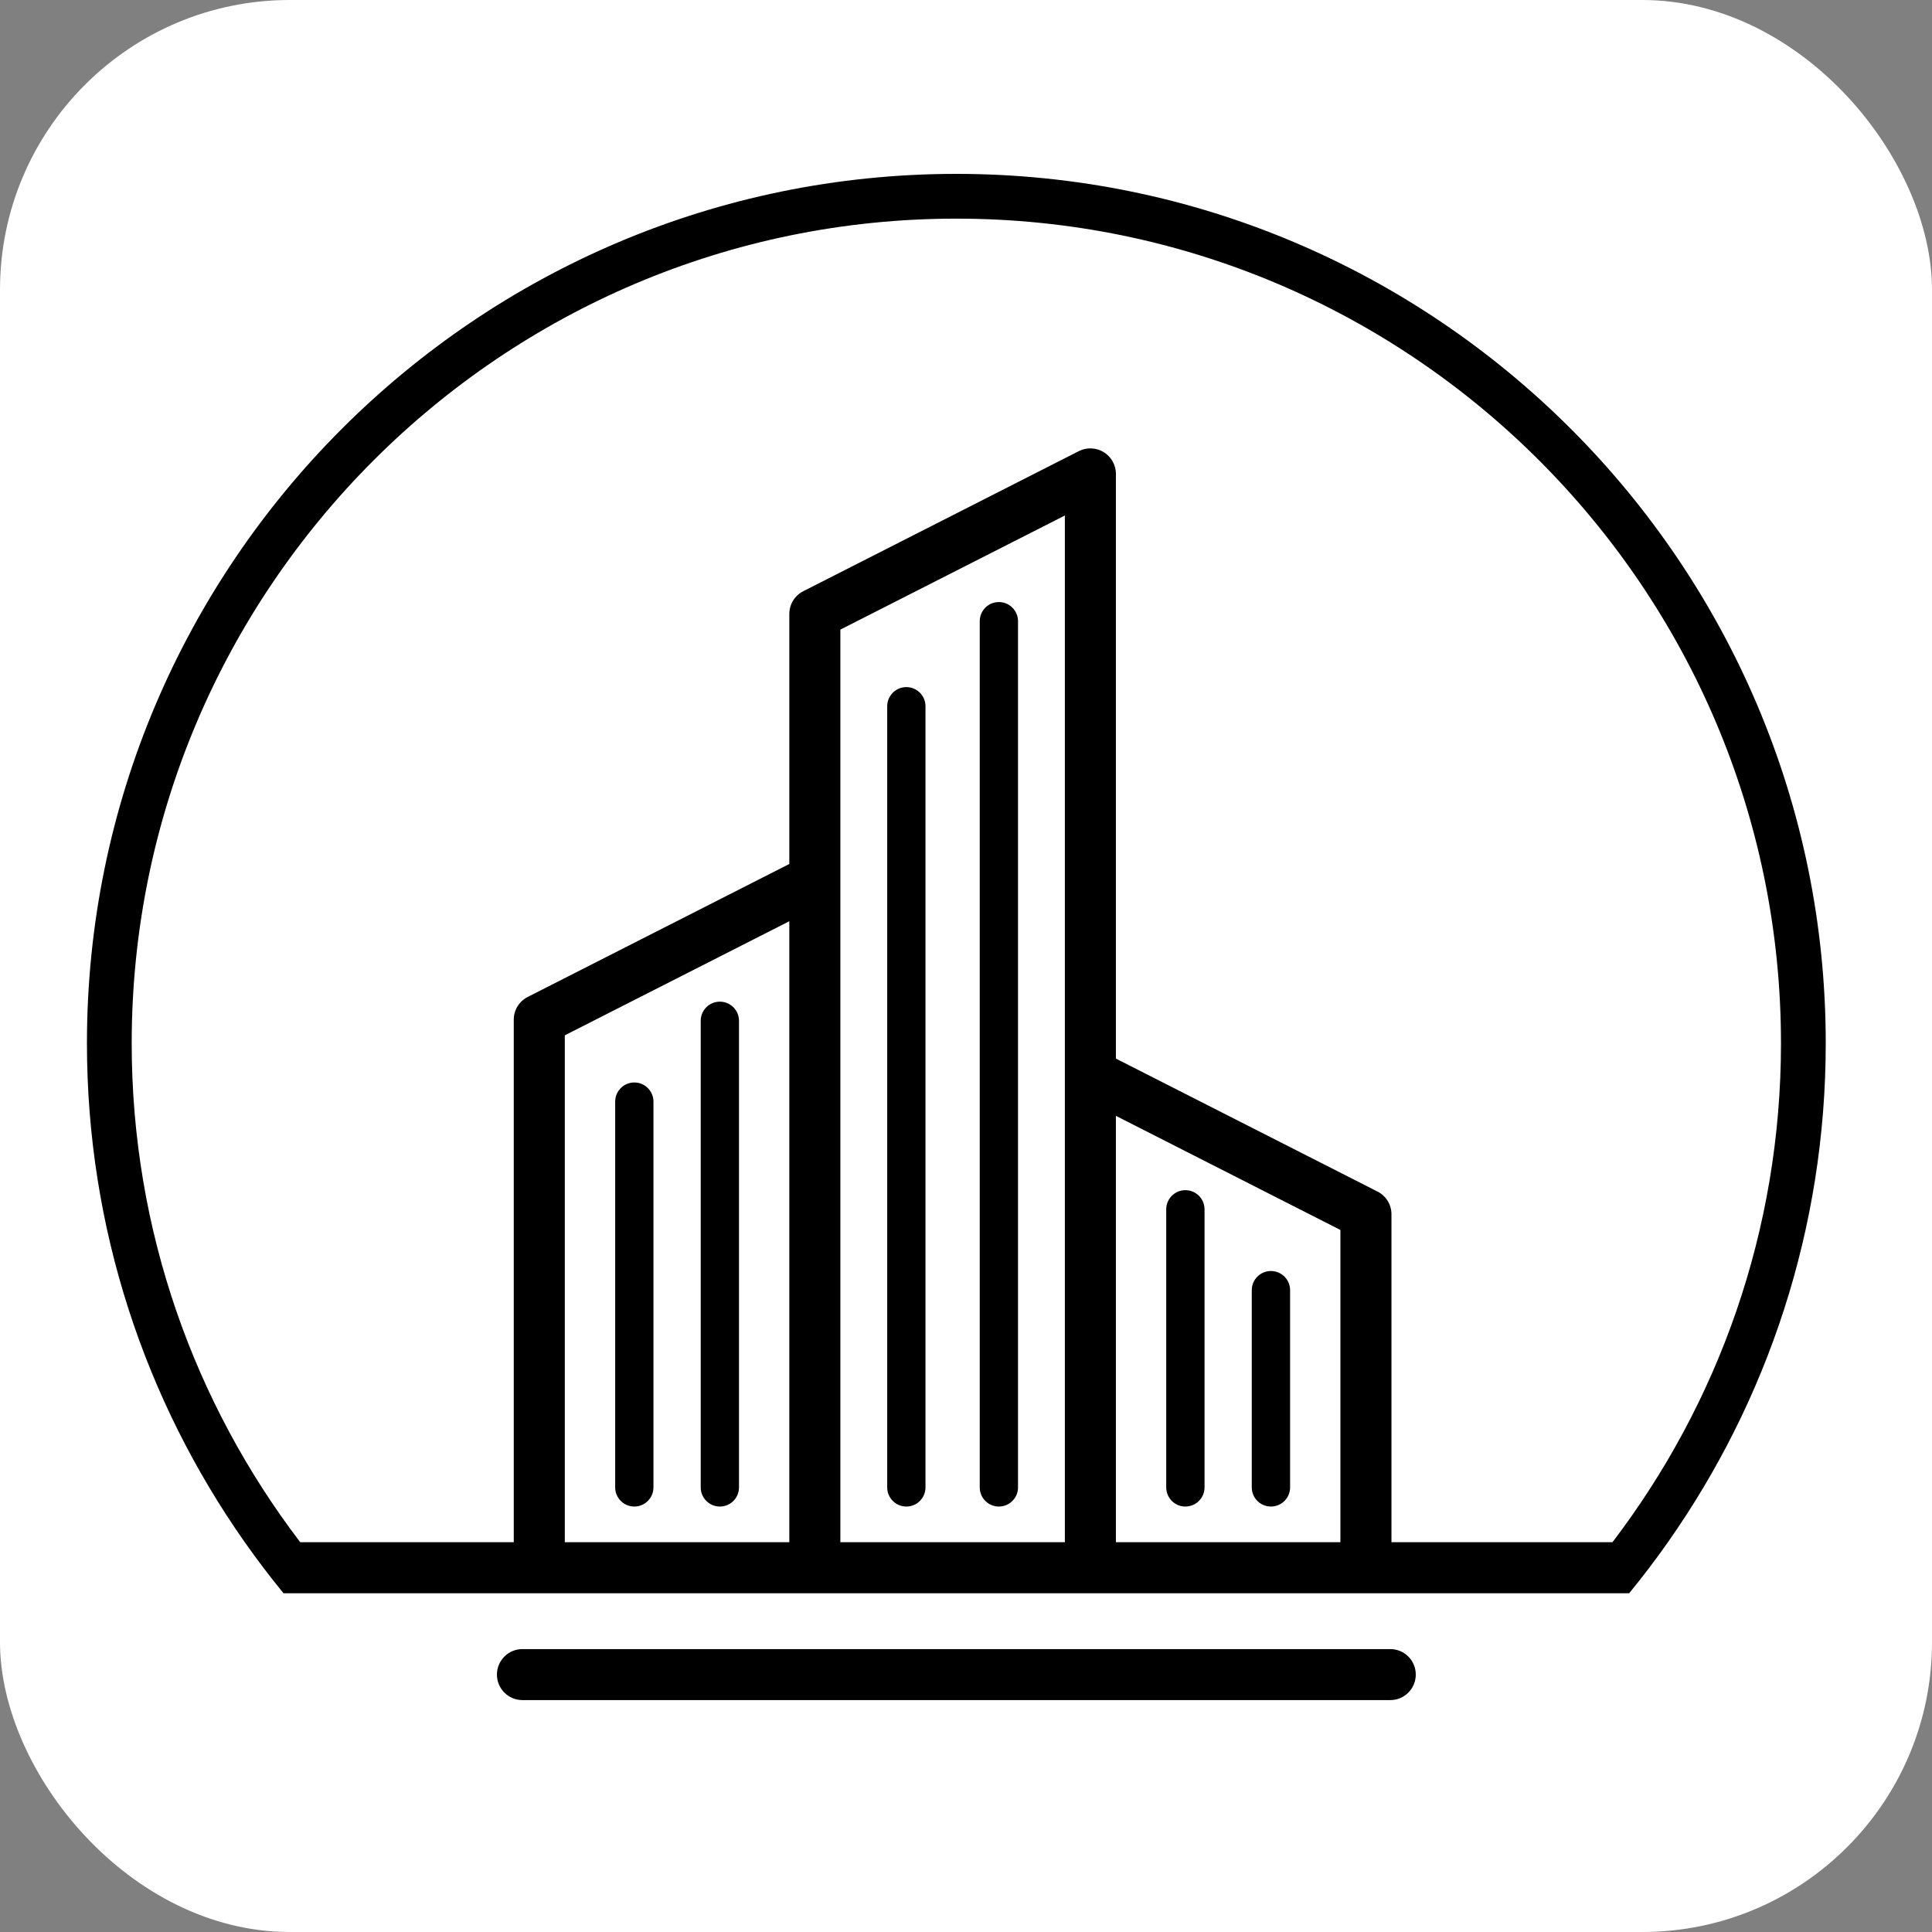
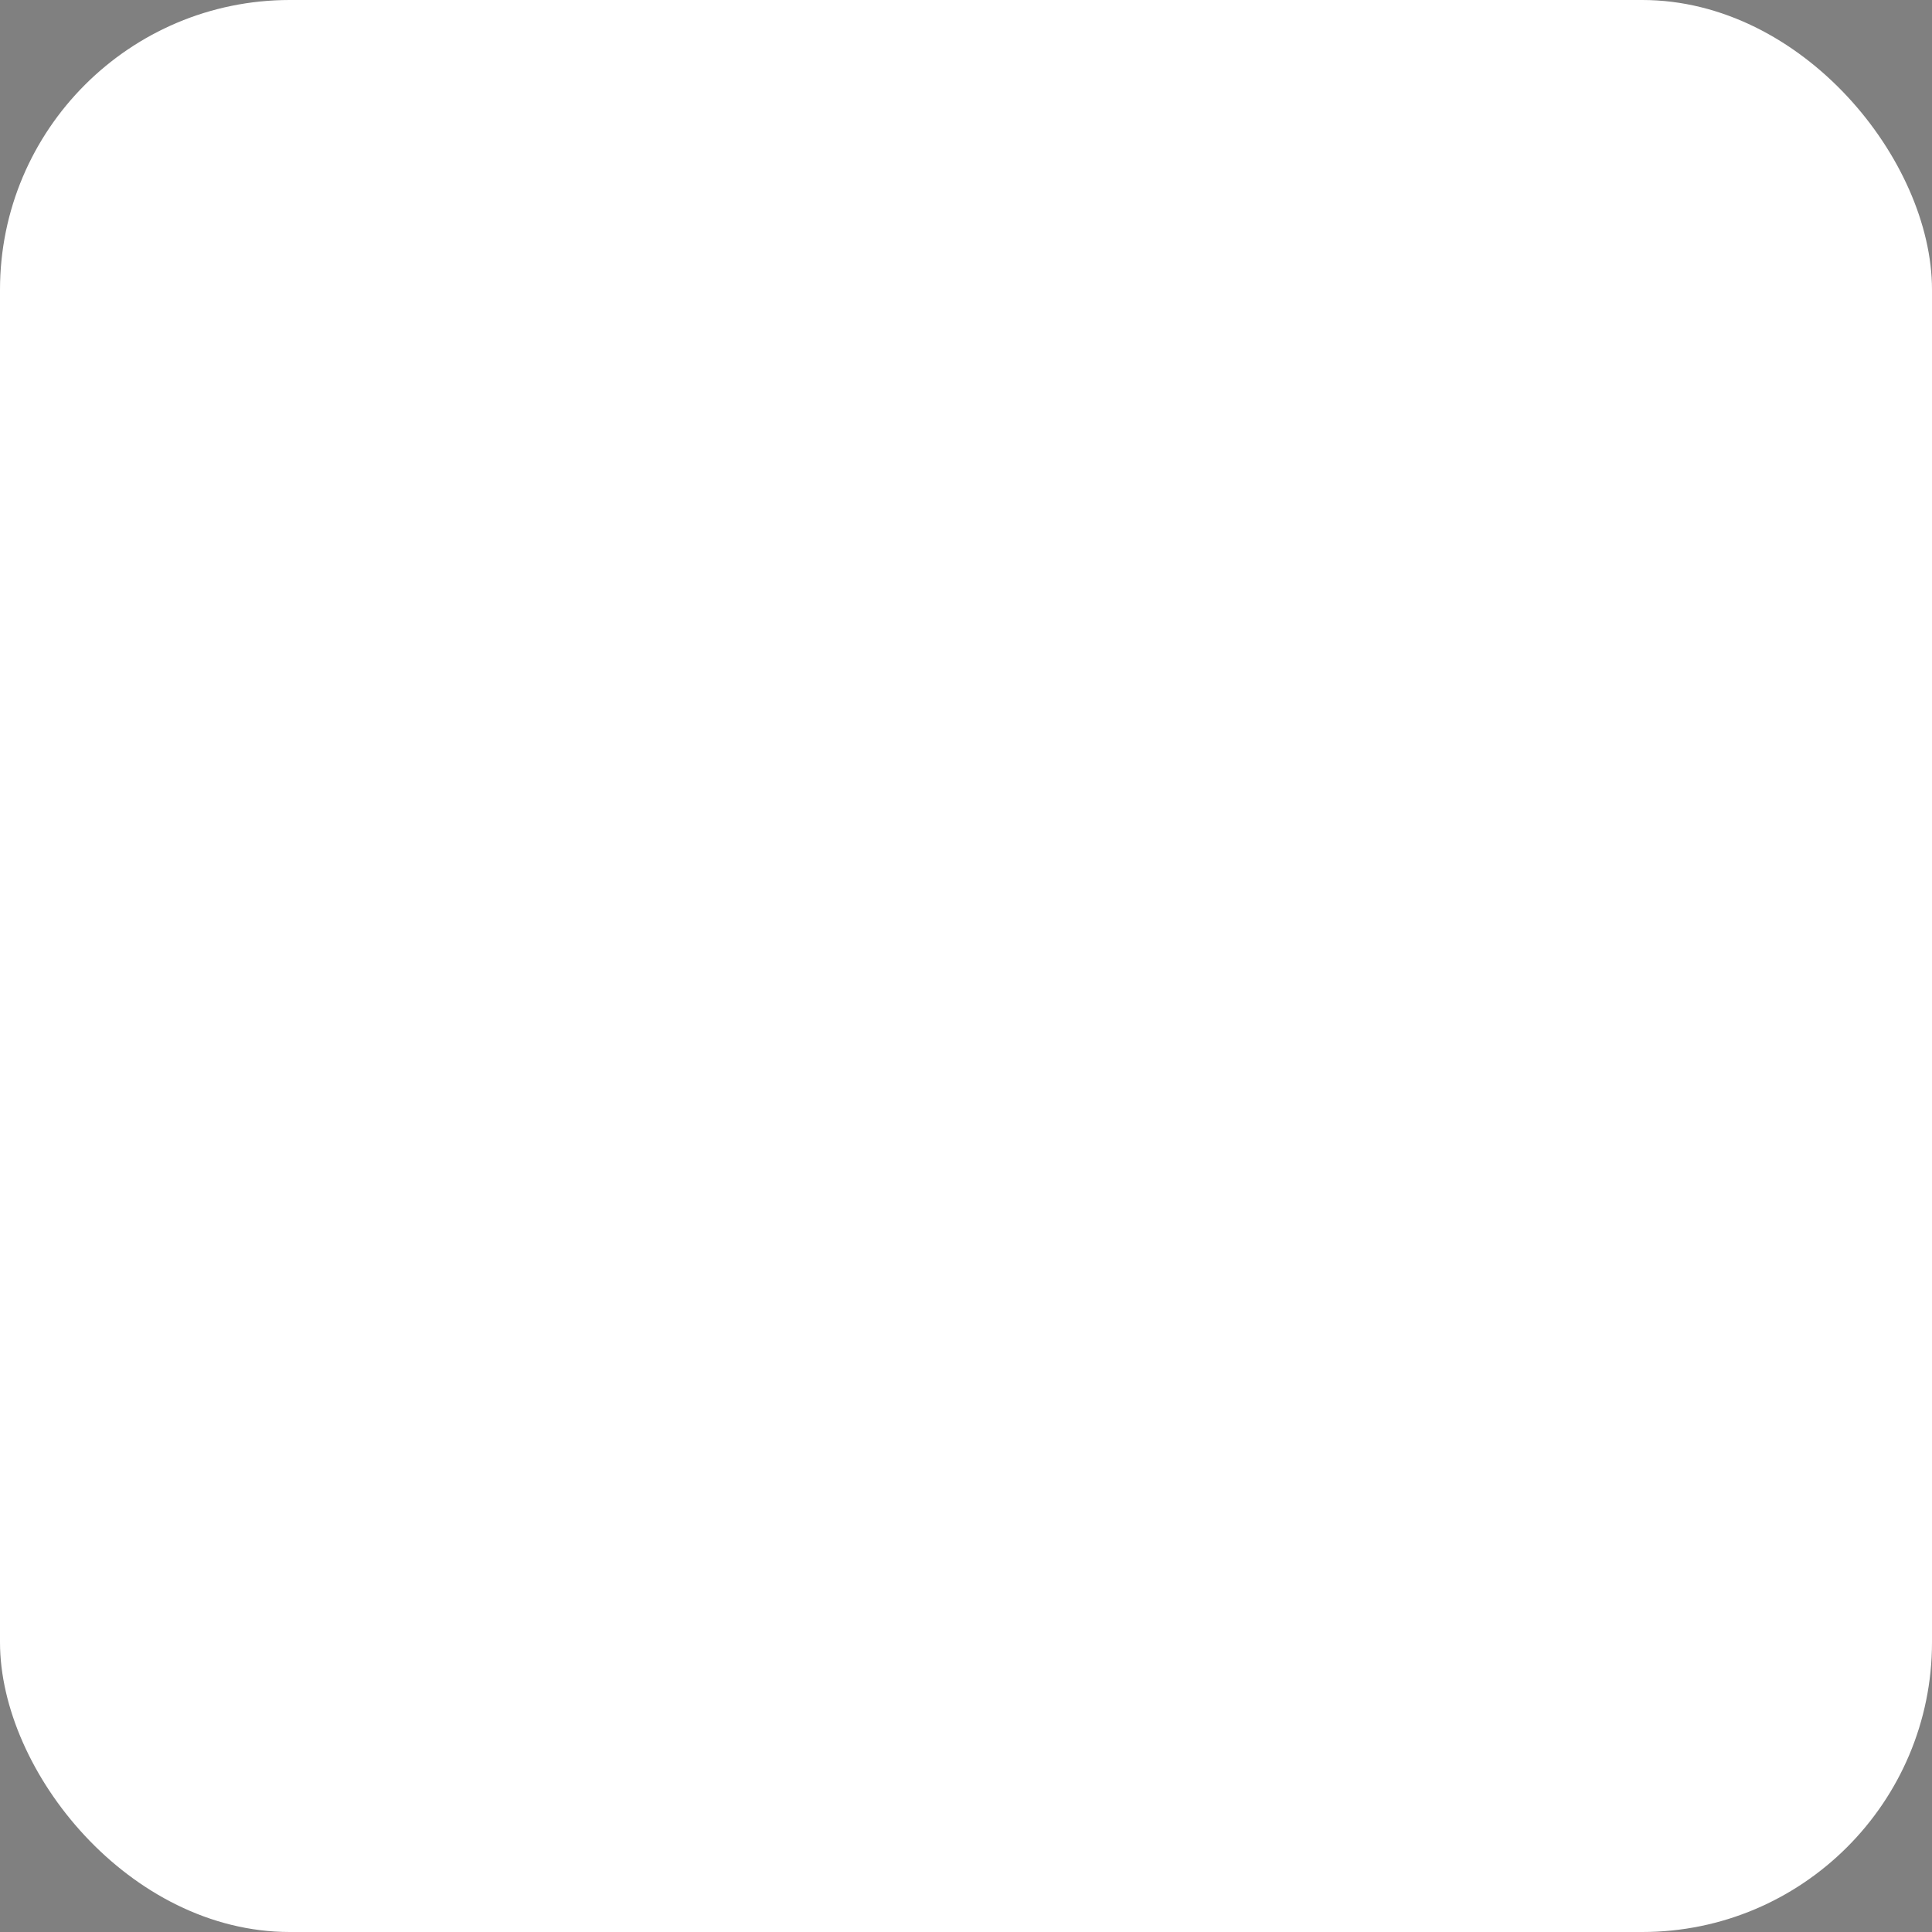
<svg xmlns="http://www.w3.org/2000/svg" class="logo-horizontal__svg" width="128" height="128" viewBox="0 0 220 220">
  <rect x="0" y="0" width="220" height="220" fill="#808080" stroke="none" />
  <rect x="0" y="0" width="220" height="220" fill="white" rx="33" ry="33" />
  <g transform="scale(0.9) translate(11, 22)">
-     <path fill="#000000" d="M51.874,189.876c0-1.782,1.442-3.228,3.229-3.228h109.797c1.788,0,3.233,1.445,3.228,3.228     c0,1.781-1.439,3.227-3.228,3.227H55.103C53.316,193.103,51.874,191.657,51.874,189.876z M149.8,168.614     c1.338,0,2.428-1.084,2.428-2.421v-24.958c0-1.338-1.09-2.421-2.428-2.421c-1.332,0-2.421,1.083-2.421,2.421v24.958     C147.379,167.53,148.468,168.614,149.8,168.614z M115.382,168.614c1.338,0,2.422-1.084,2.422-2.421V56.596     c0-1.341-1.084-2.422-2.422-2.422s-2.421,1.081-2.421,2.422v109.598C112.961,167.53,114.044,168.614,115.382,168.614z     M80.079,168.614c1.338,0,2.422-1.084,2.422-2.421v-59.037c0-1.34-1.084-2.421-2.422-2.421c-1.337,0-2.421,1.081-2.421,2.421v59.037     C77.656,167.53,78.742,168.614,80.079,168.614z M69.256,168.614c1.335,0,2.422-1.084,2.422-2.421v-48.812     c0-1.337-1.087-2.422-2.422-2.422c-1.337,0-2.421,1.085-2.421,2.422v48.812C66.835,167.53,67.919,168.614,69.256,168.614z     M103.675,168.614c1.337,0,2.421-1.084,2.421-2.421V67.36c0-1.338-1.084-2.425-2.421-2.425c-1.338,0-2.422,1.087-2.422,2.425v98.833     C101.253,167.53,102.337,168.614,103.675,168.614z M138.978,168.614c1.337,0,2.425-1.084,2.425-2.421v-35.186     c0-1.338-1.088-2.422-2.425-2.422c-1.338,0-2.423,1.084-2.423,2.422v35.186C136.555,167.53,137.64,168.614,138.978,168.614z     M220,110c0,23.472-7.394,45.246-19.968,63.126c-1.557,2.214-3.191,4.368-4.903,6.458h-7.456H32.328h-7.456     c-1.712-2.09-3.348-4.244-4.904-6.458C7.394,155.246,0,133.472,0,110C0,49.346,49.347,0,110,0C170.654,0,220,49.346,220,110z     M88.867,94.558l-28.406,14.437v64.132h28.406V94.558z M123.73,43.224L95.326,57.661v31.632v83.833h28.404v-59.211     c0-0.002,0-0.009,0-0.009V43.224z M158.593,133.619l-28.404-14.438v53.945h28.404V133.619z M214.337,110     C214.337,52.469,167.532,5.663,110,5.663C52.469,5.663,5.663,52.469,5.663,110c0,23.705,7.953,45.586,21.322,63.126h27.018v-66.11     c0-1.216,0.683-2.329,1.768-2.879l33.097-16.823V55.68c0-1.216,0.684-2.326,1.768-2.878l34.858-17.722     c1.001-0.508,2.197-0.459,3.154,0.128c0.956,0.585,1.541,1.63,1.541,2.75v73.98l33.096,16.821c1.09,0.549,1.768,1.662,1.768,2.878     v41.488h27.964C206.385,155.586,214.337,133.705,214.337,110z" class="color c1" />
-   </g>
+     </g>
</svg>